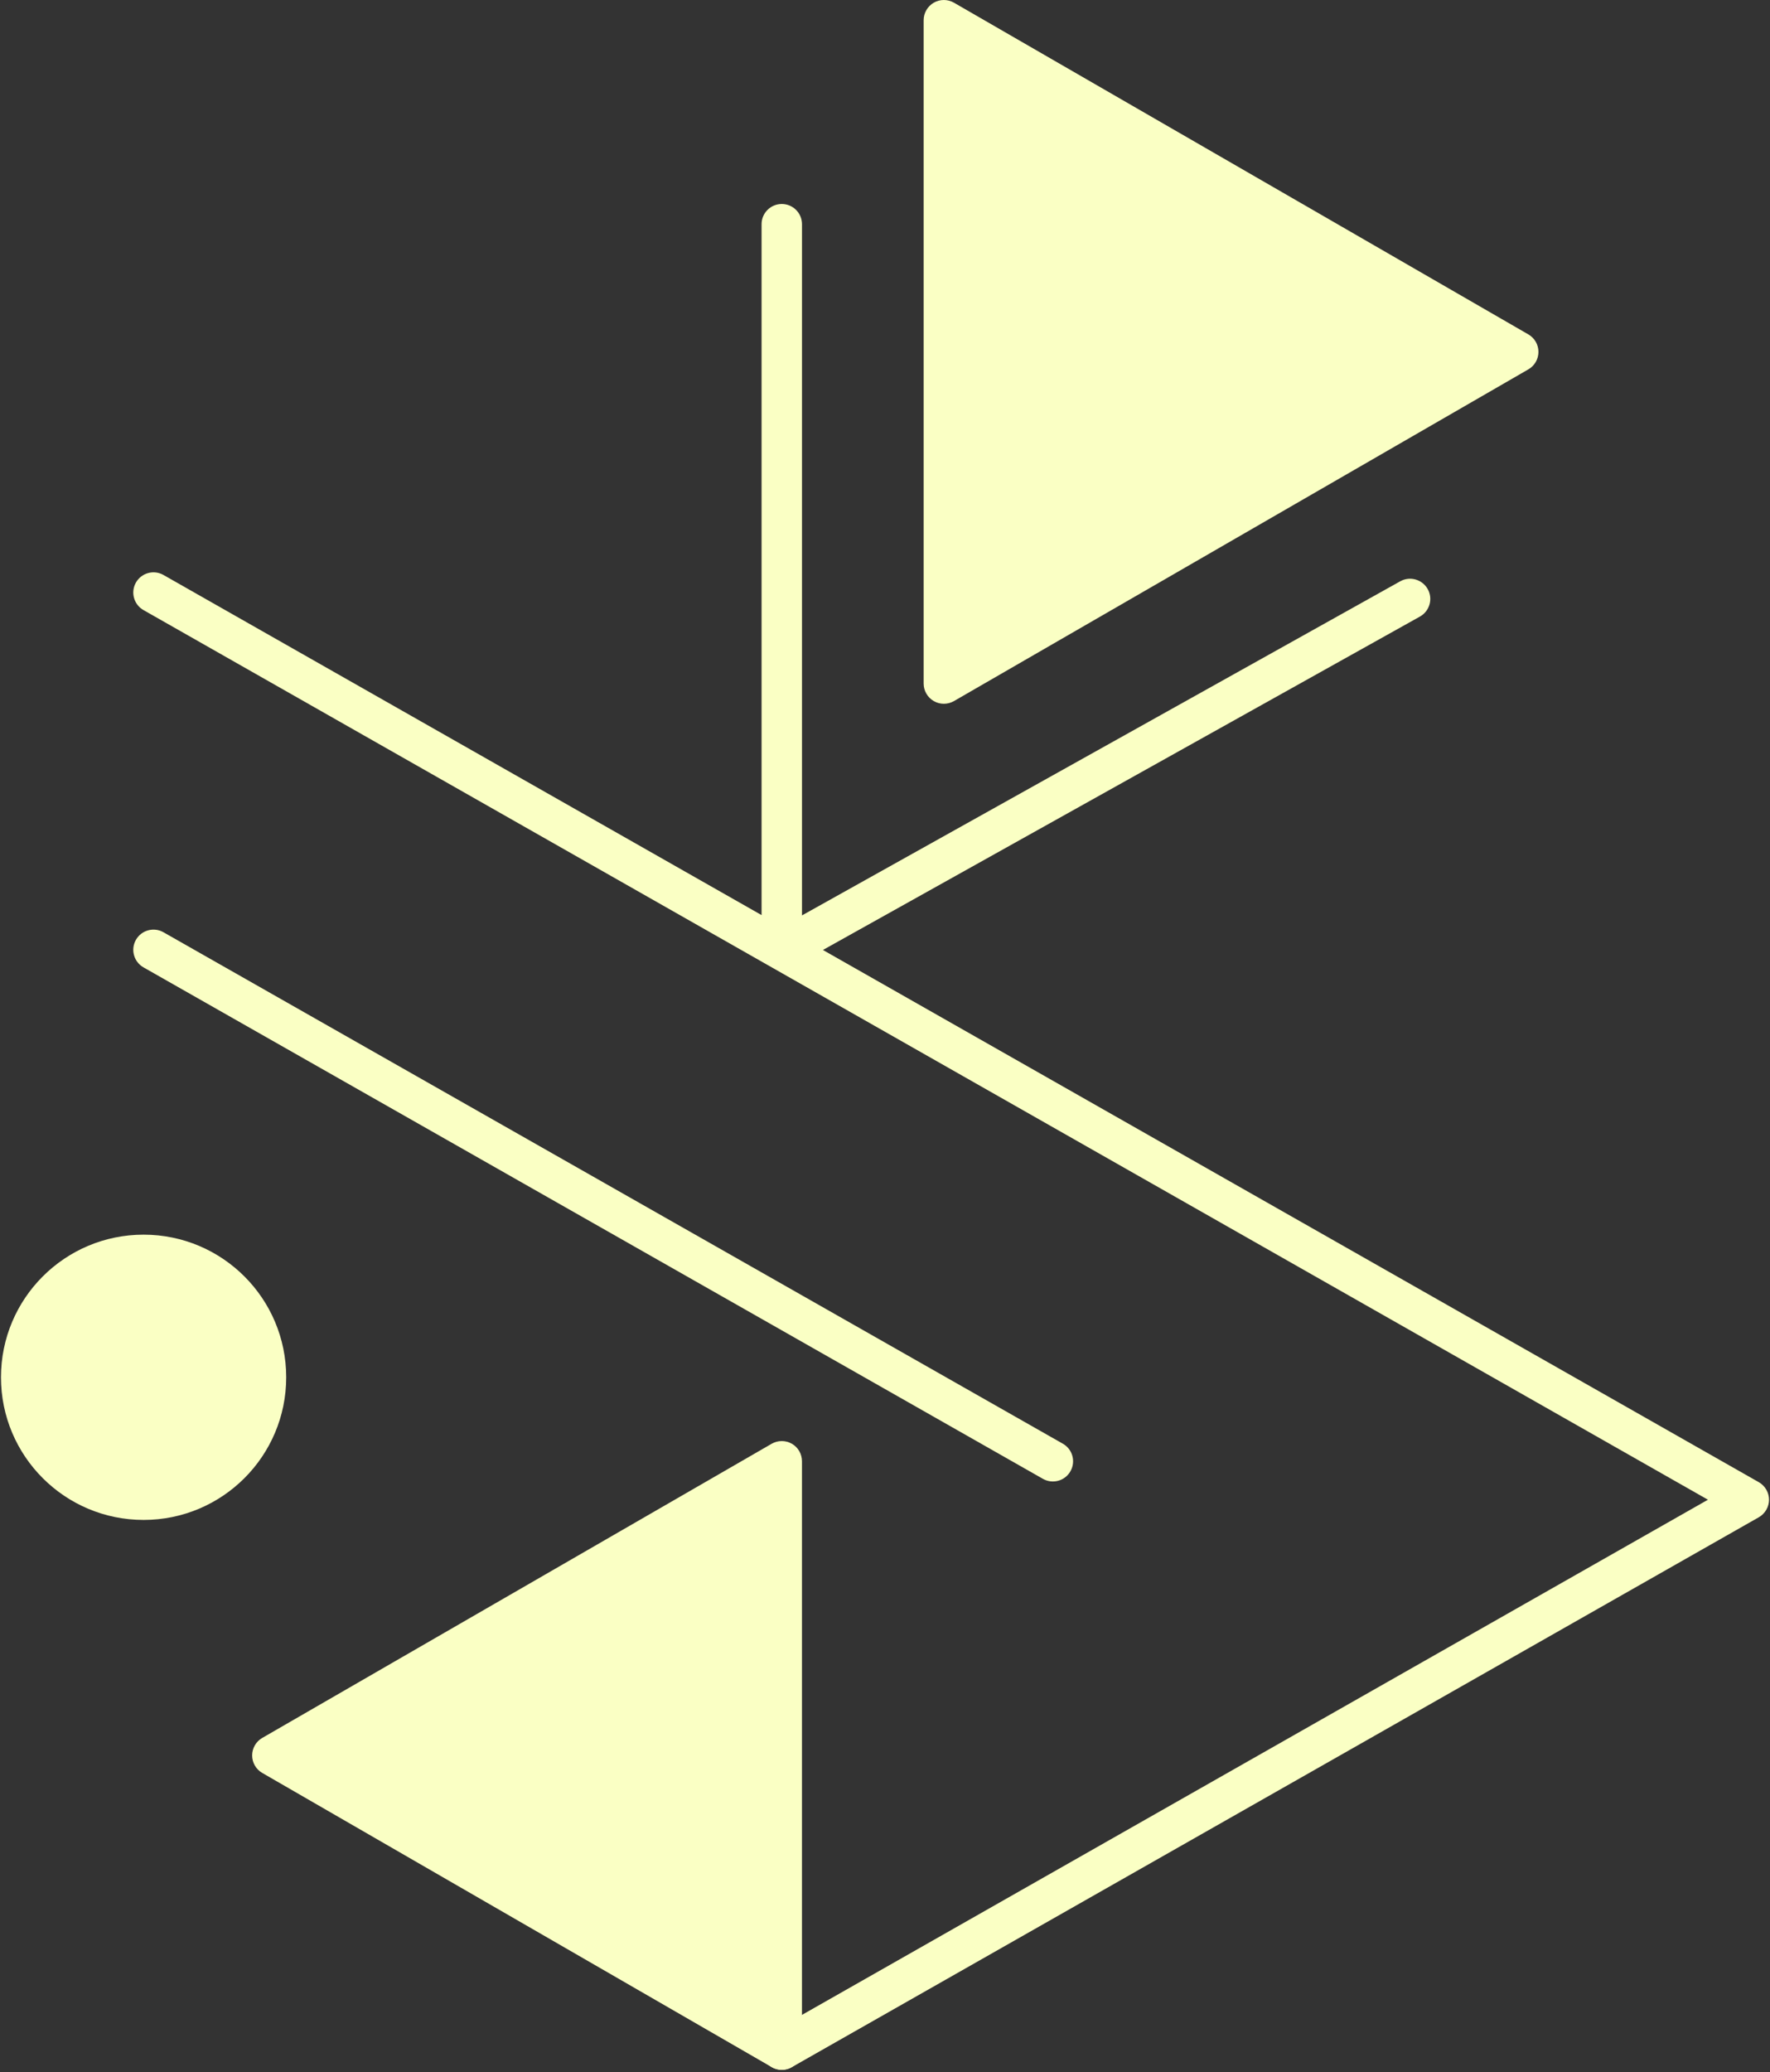
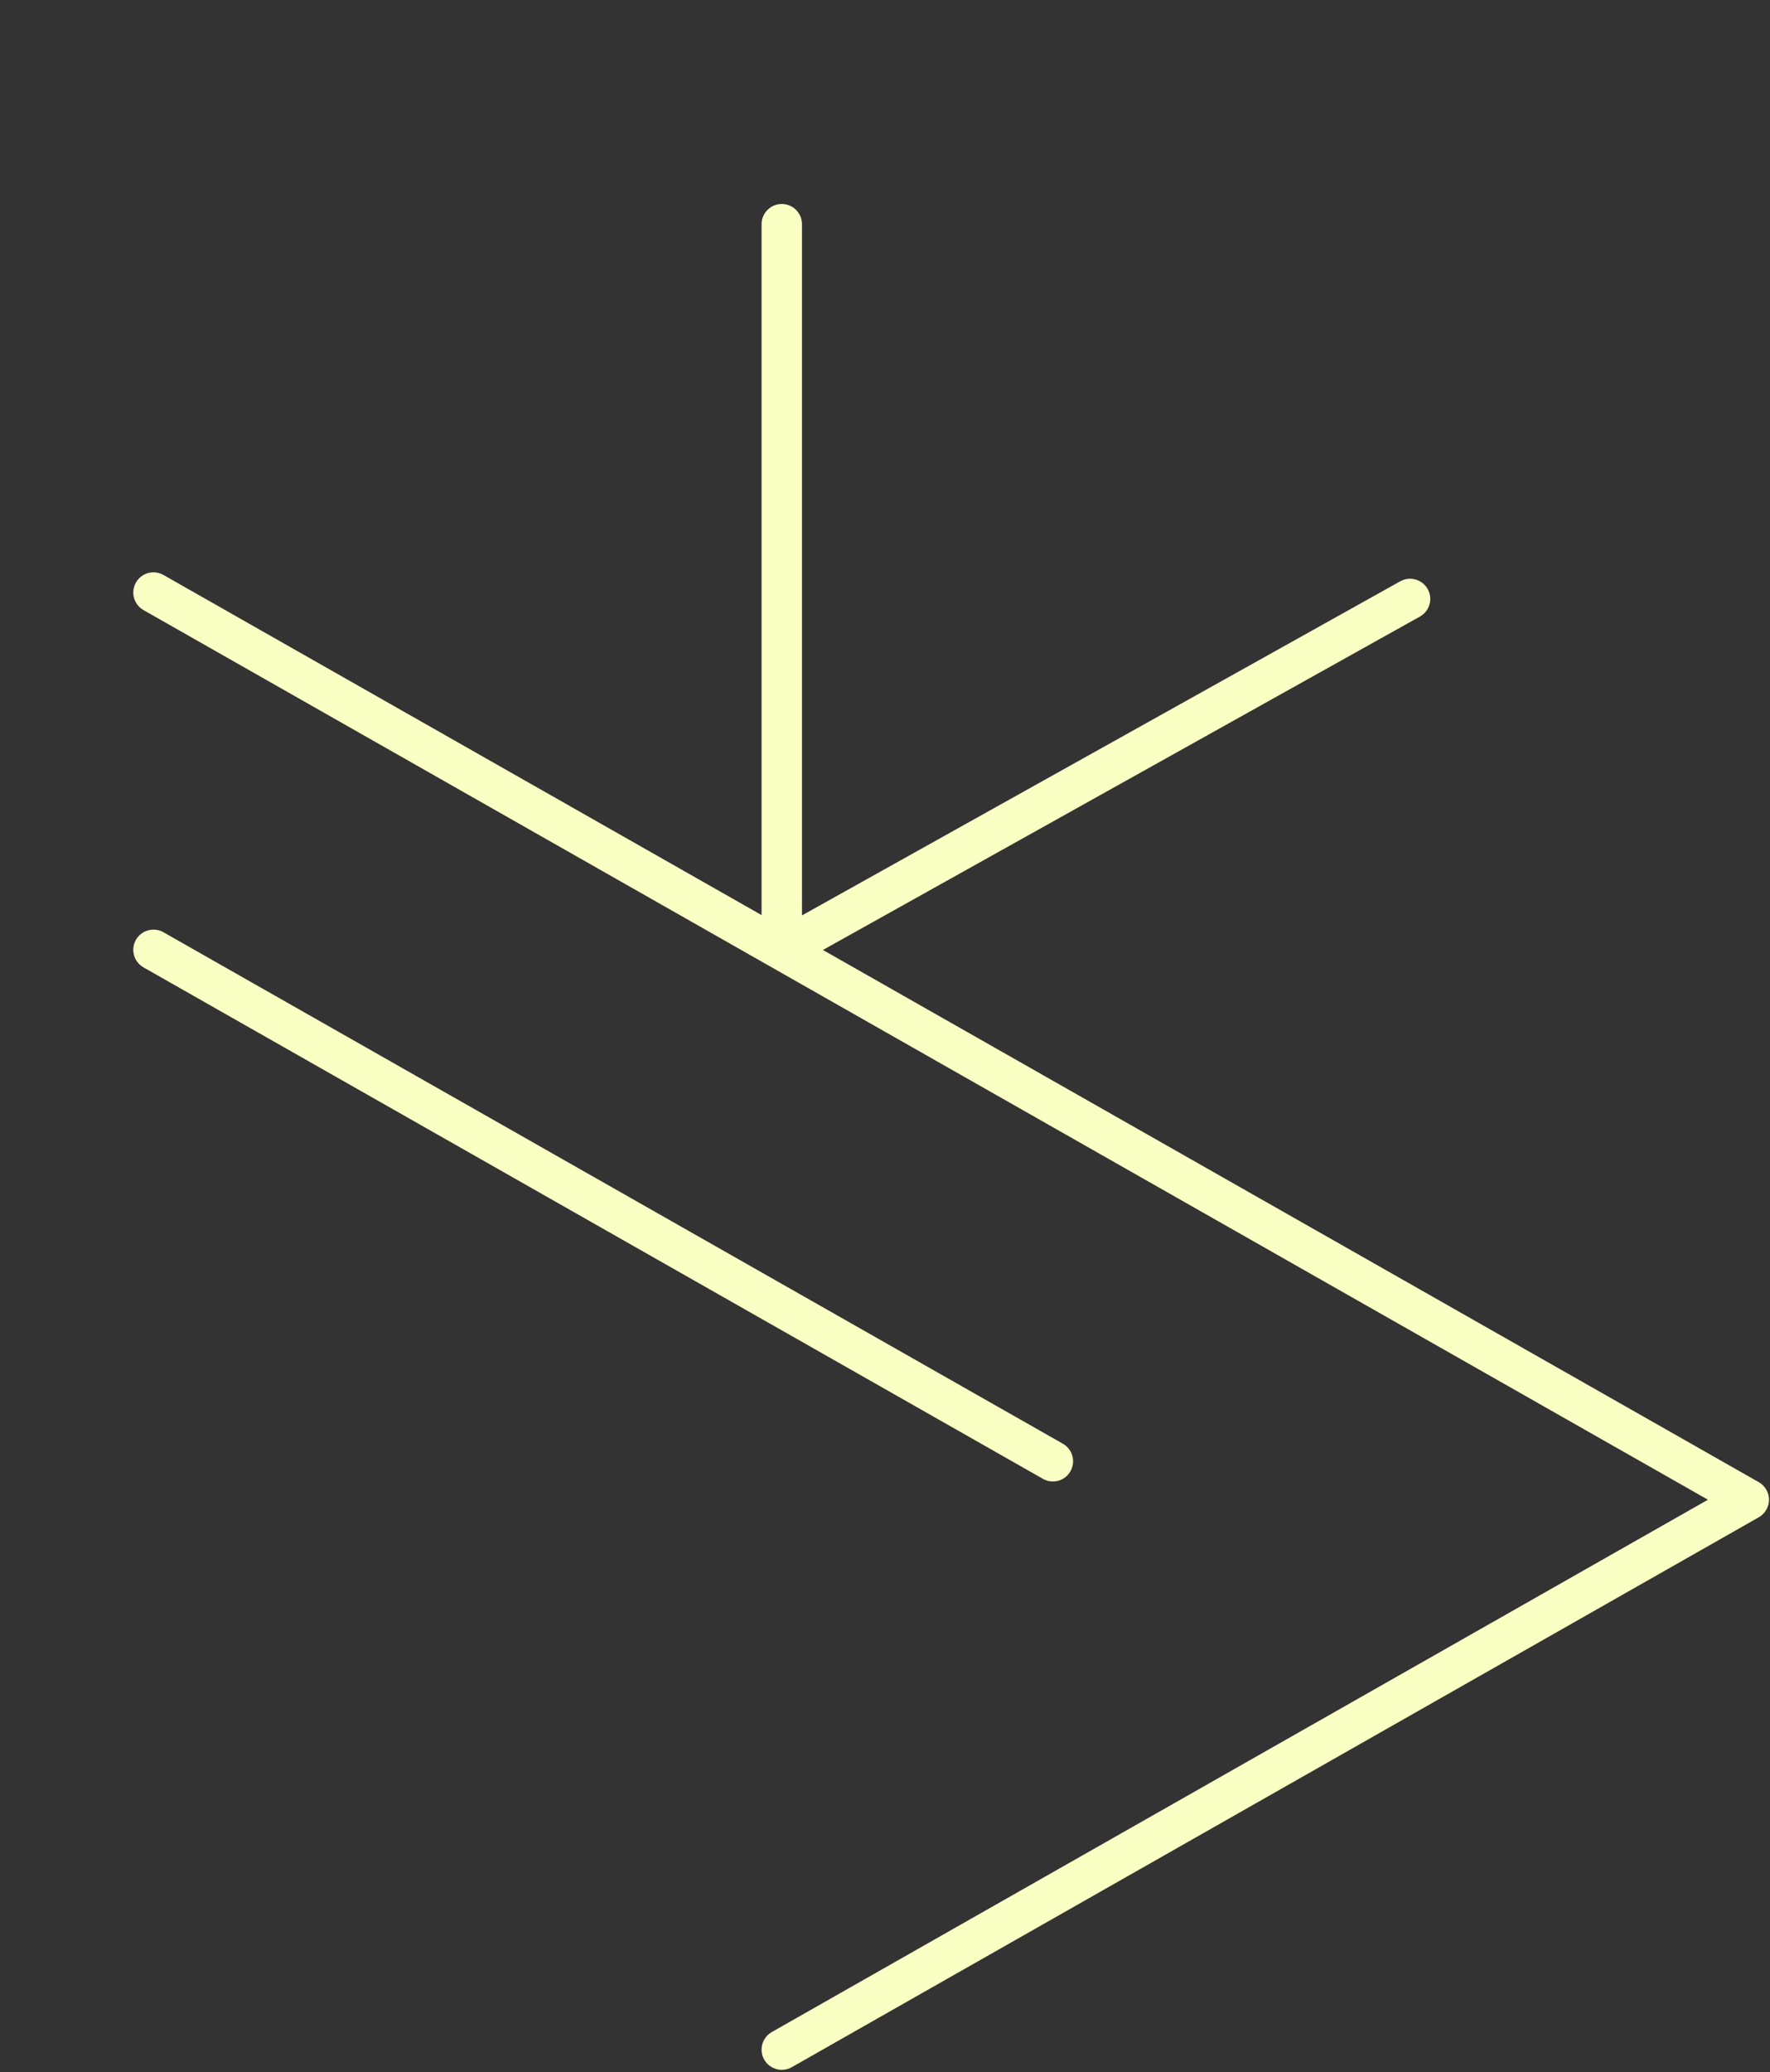
<svg xmlns="http://www.w3.org/2000/svg" width="645" height="755" viewBox="0 0 645 755" fill="none">
  <rect x="0" y="0" width="645" height="755" fill="#333333" stroke="none" />
  <path fill-rule="evenodd" clip-rule="evenodd" d="M281.248 352.452L52.292 222.278C48.761 220.272 47.525 215.775 49.533 212.244C51.539 208.713 56.037 207.476 59.568 209.483L277.521 333.402V81.681C277.521 77.619 280.823 74.321 284.886 74.321C288.949 74.321 292.252 77.619 292.252 81.681V333.515L510.256 211.788C513.789 209.808 518.275 211.08 520.271 214.627C522.25 218.172 520.978 222.66 517.427 224.64L299.882 346.111L640.914 540.011C642.062 540.665 643.016 541.619 643.669 542.767C644.323 543.915 644.641 545.169 644.641 546.406C644.641 547.642 644.323 548.896 643.669 550.044C643.016 551.192 642.062 552.146 640.914 552.8L288.525 753.158C284.992 755.172 280.488 753.917 278.492 750.402C276.478 746.87 277.715 742.366 281.248 740.352L622.385 546.406L281.248 352.452ZM52.292 352.452C48.761 350.444 47.525 345.947 49.533 342.416C51.539 338.885 56.037 337.648 59.568 339.655L387.317 526.004C390.85 528 392.087 532.504 390.073 536.037C388.077 539.57 383.573 540.806 380.04 538.793L52.292 352.452Z" fill="#FAFFC4" />
-   <path fill-rule="evenodd" clip-rule="evenodd" d="M556.935 134.577L347.637 255.426C345.347 256.74 342.539 256.74 340.268 255.426C337.998 254.111 336.584 251.681 336.584 249.052V7.359C336.584 4.73 337.998 2.3 340.268 0.986C342.539 -0.329 345.347 -0.329 347.637 0.986L556.935 121.831C559.226 123.145 560.62 125.575 560.62 128.204C560.62 130.833 559.226 133.262 556.935 134.577Z" fill="#FAFFC4" />
-   <path d="M52.325 553.768C81.026 553.768 104.292 530.502 104.292 501.801C104.292 473.101 81.026 449.835 52.325 449.835C23.625 449.835 0.359 473.101 0.359 501.801C0.359 530.502 23.625 553.768 52.325 553.768Z" fill="#FAFFC4" />
-   <path fill-rule="evenodd" clip-rule="evenodd" d="M95.559 633.196L281.203 526.015C283.482 524.707 286.29 524.707 288.569 526.015C290.848 527.322 292.243 529.759 292.243 532.391V746.75C292.243 749.378 290.848 751.808 288.569 753.123C286.29 754.437 283.482 754.437 281.203 753.123L95.559 645.943C93.28 644.627 91.885 642.199 91.885 639.569C91.885 636.94 93.28 634.51 95.559 633.196Z" fill="#FAFFC4" />
</svg>